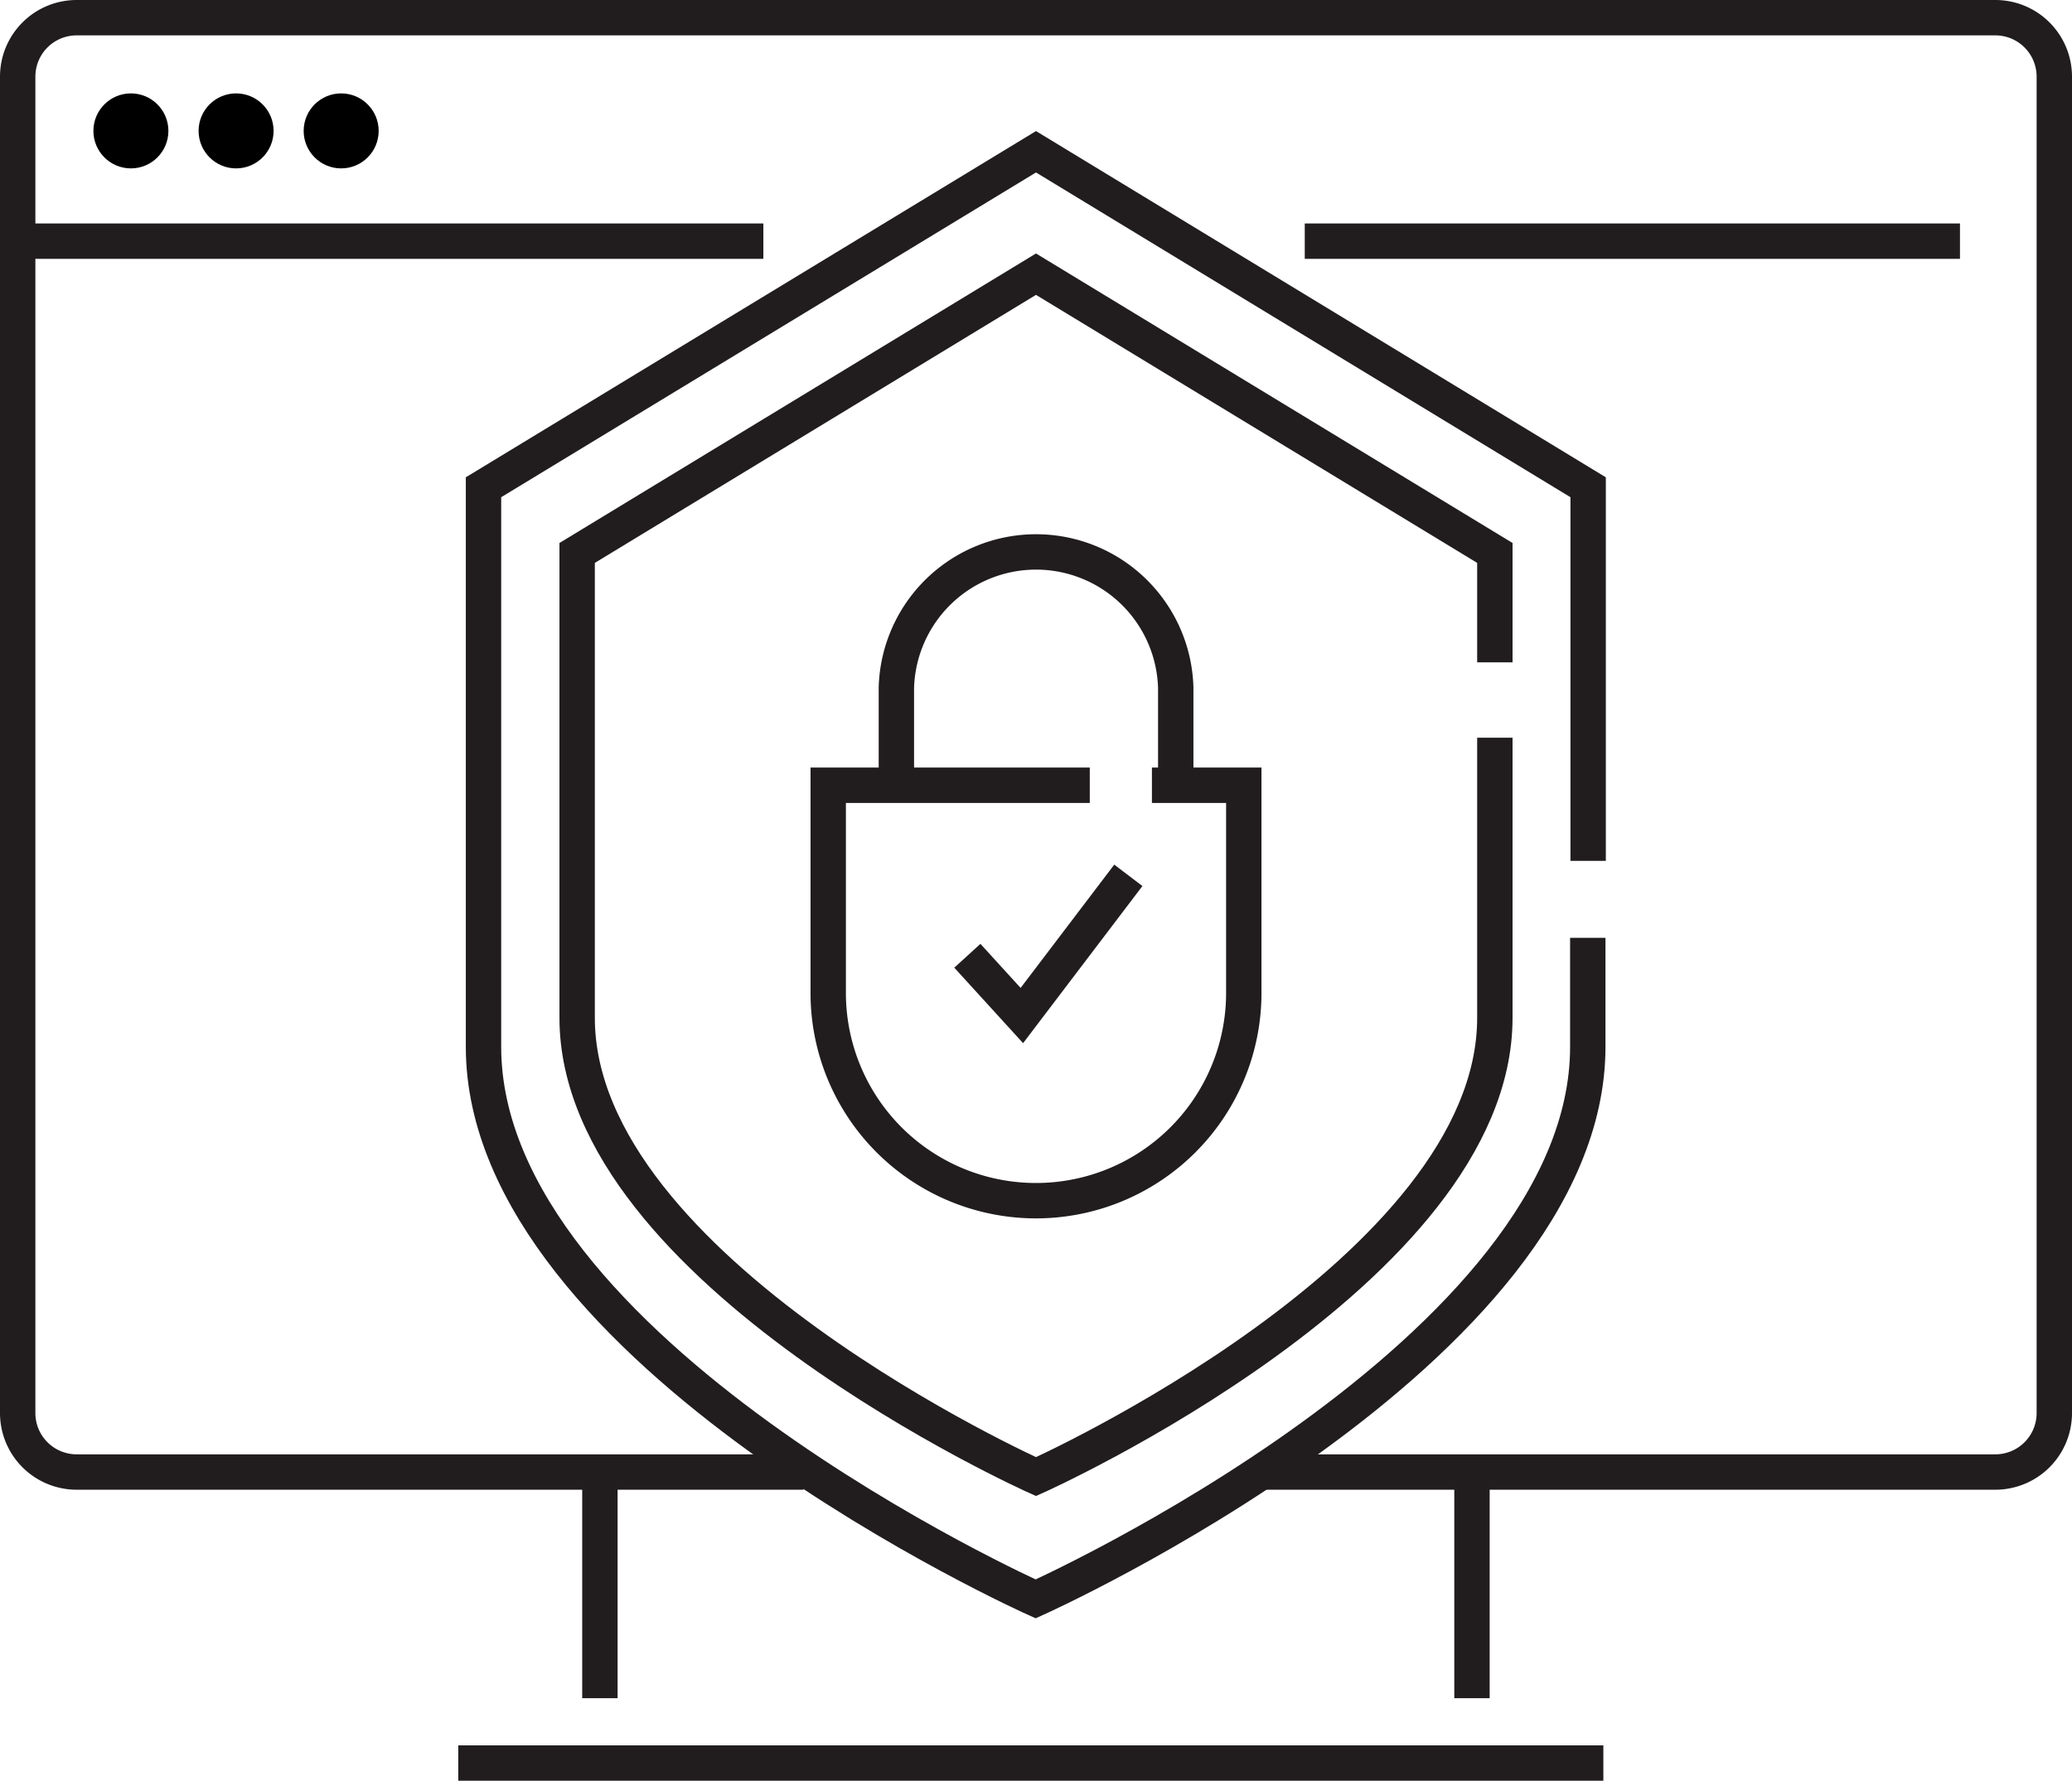
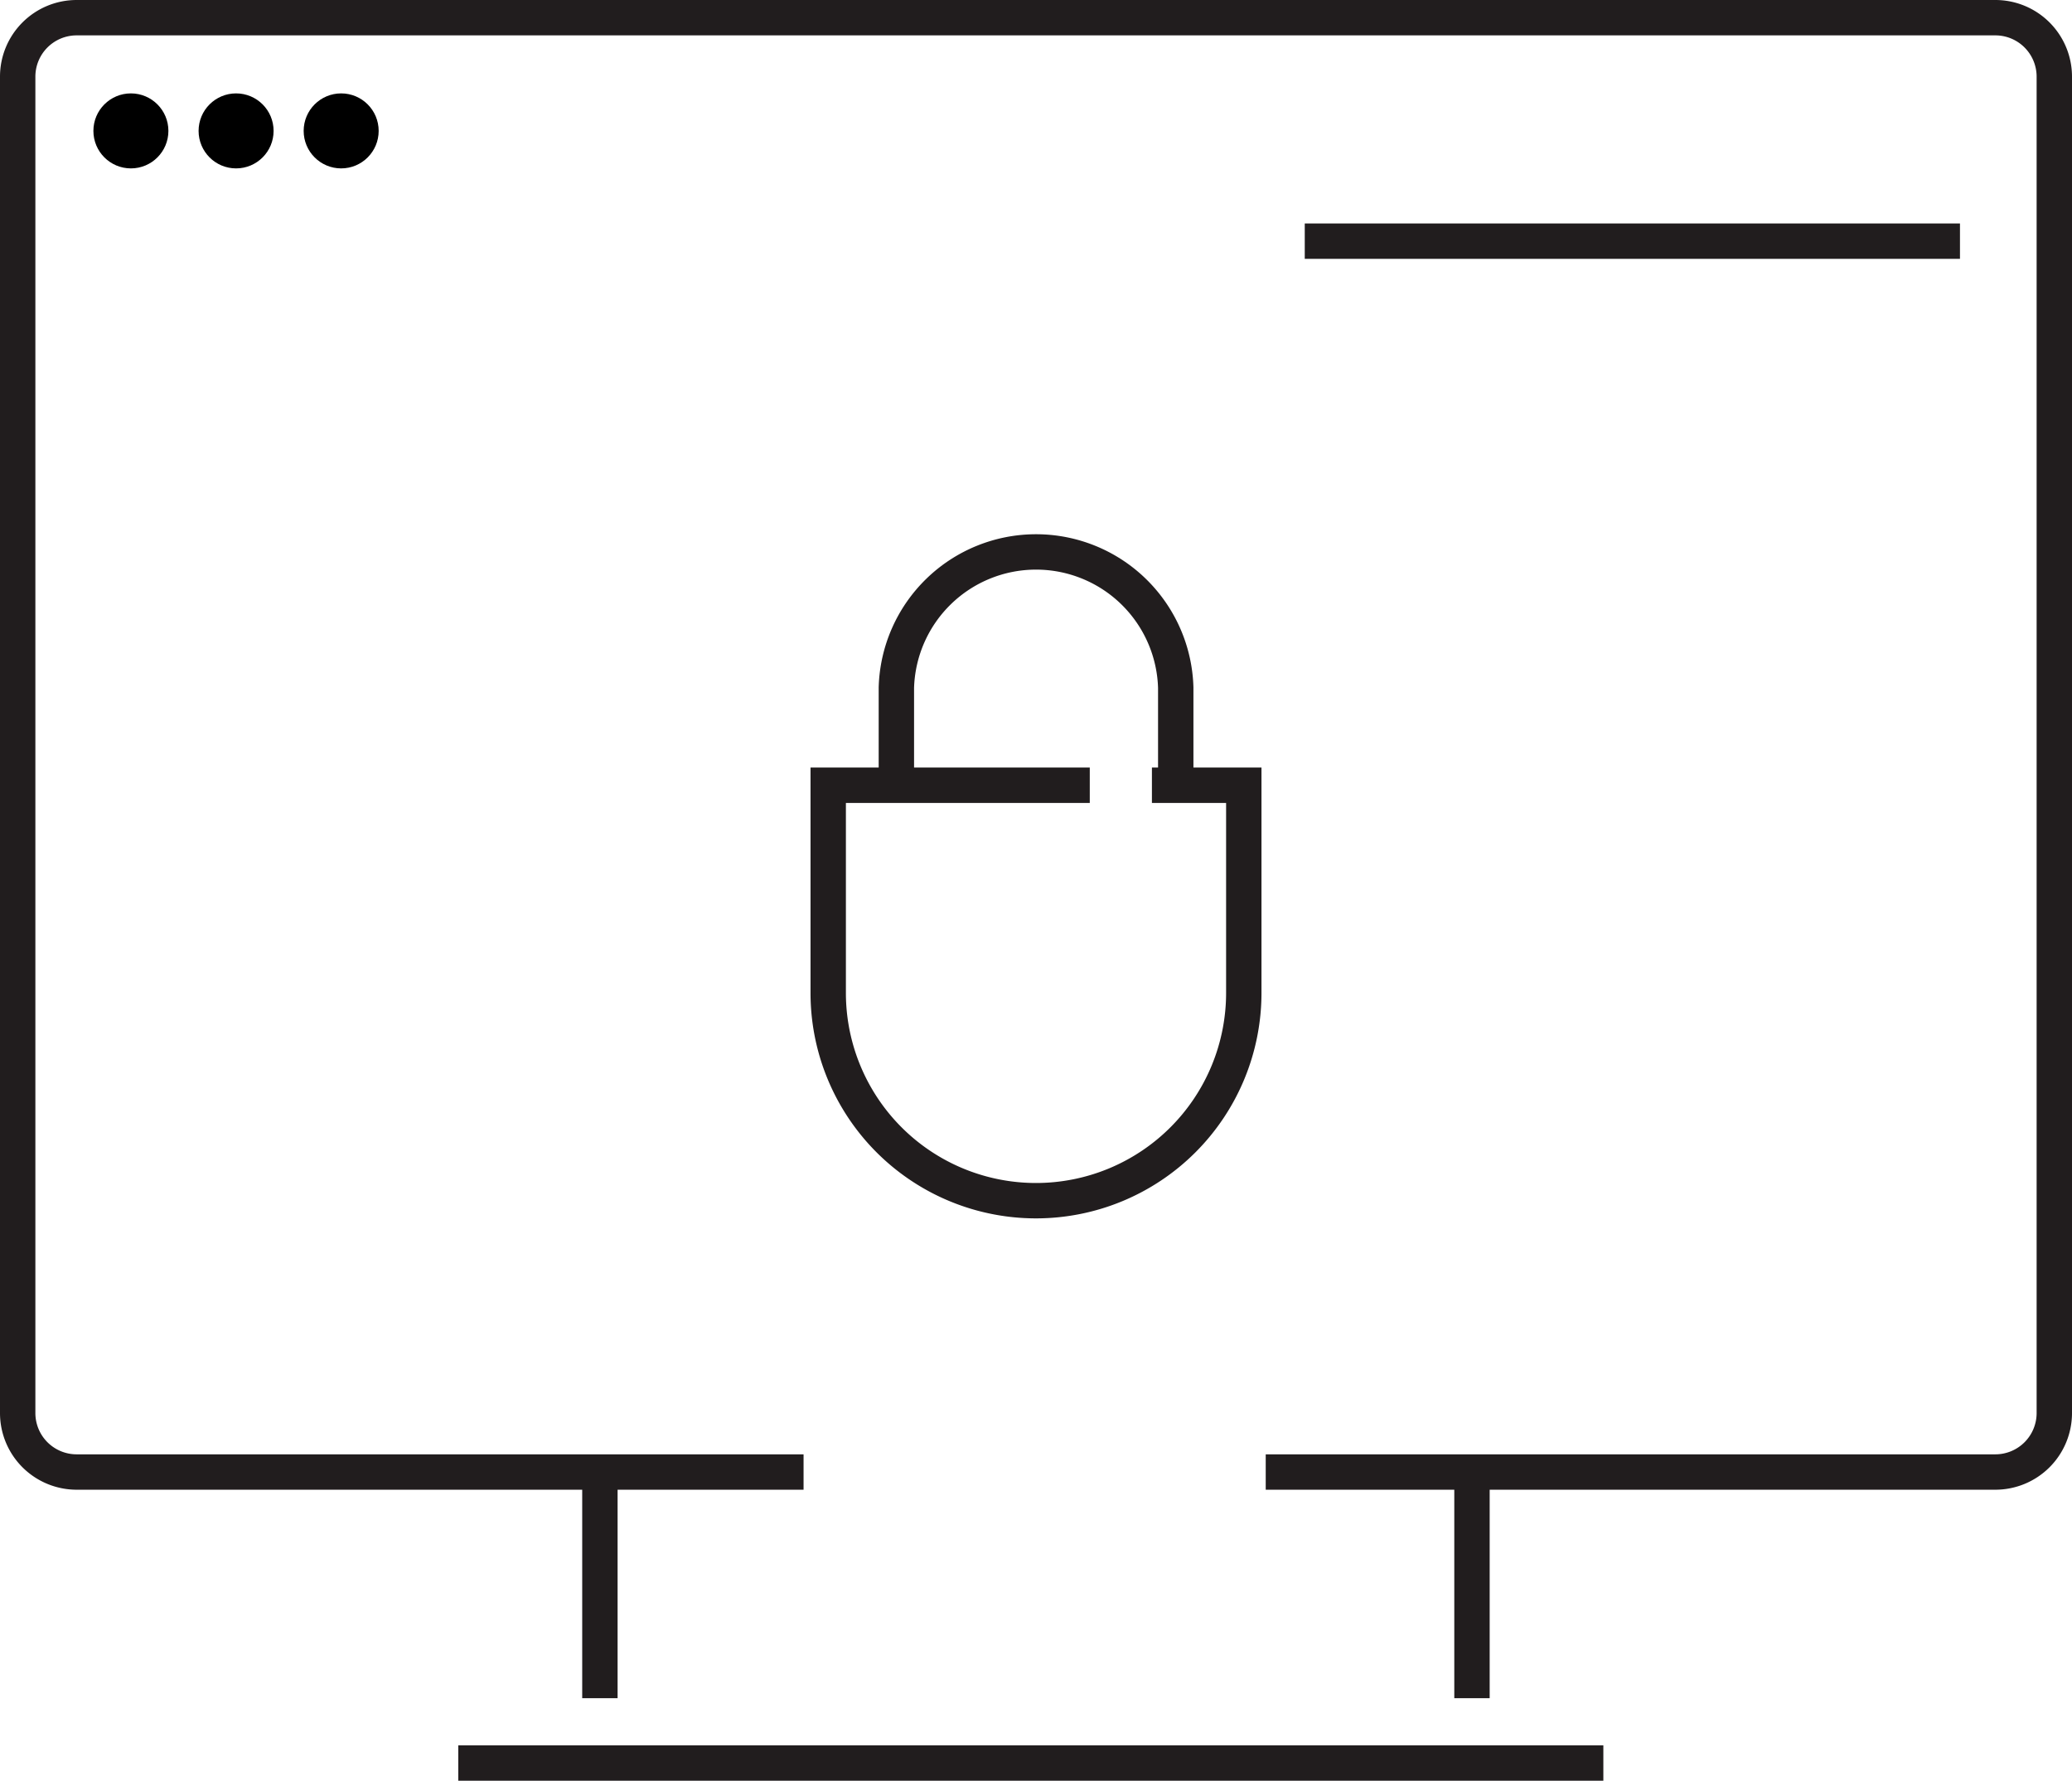
<svg xmlns="http://www.w3.org/2000/svg" viewBox="0 0 175.7 151.01">
  <defs>
    <style>.cls-1{fill:none;stroke:#211d1e;stroke-miterlimit:10;stroke-width:3px;}</style>
  </defs>
  <title>itservice_sikkerhed</title>
  <g id="Layer_2" data-name="Layer 2">
    <g id="Ikoner">
      <line class="cls-1" x1="50.87" y1="124.83" x2="50.87" y2="144.01" />
      <line class="cls-1" x1="124.82" y1="144.01" x2="124.82" y2="124.83" />
      <path class="cls-1" d="M68.14,124.83H6.5a5,5,0,0,1-5-5V6.5a5,5,0,0,1,5-5H169.2a5,5,0,0,1,5,5V119.83a5,5,0,0,1-5,5H107.33" />
      <line class="cls-1" x1="110.64" y1="20.45" x2="166.2" y2="20.45" />
-       <line class="cls-1" x1="1.5" y1="20.45" x2="64.73" y2="20.45" />
-       <path class="cls-1" d="M134.67,73V41.32L87.85,12.87,41,41.32V88.77c0,25.86,46.82,46.82,46.82,46.82s46.82-21,46.82-46.82V79.53" />
      <line class="cls-1" x1="135.96" y1="149.51" x2="38.86" y2="149.51" />
      <circle cx="11.1" cy="11.1" r="3.18" />
      <circle cx="20.02" cy="11.1" r="3.18" />
      <circle cx="28.93" cy="11.1" r="3.18" />
-       <path class="cls-1" d="M126.76,56.17V46.89L87.85,23.25,48.94,46.89V86.31c0,21.49,38.91,38.91,38.91,38.91s38.91-17.42,38.91-38.91V62.56" />
      <path class="cls-1" d="M97.68,66.59h7.79V84.2a17.62,17.62,0,0,1-17.62,17.62h0A17.62,17.62,0,0,1,70.23,84.2V66.59H92.41" />
      <path class="cls-1" d="M99.7,66.59V58.31a11.85,11.85,0,0,0-23.69,0v8.28" />
-       <polyline class="cls-1" points="82.03 81.05 86.65 86.12 95.68 74.23" />
    </g>
  </g>
</svg>